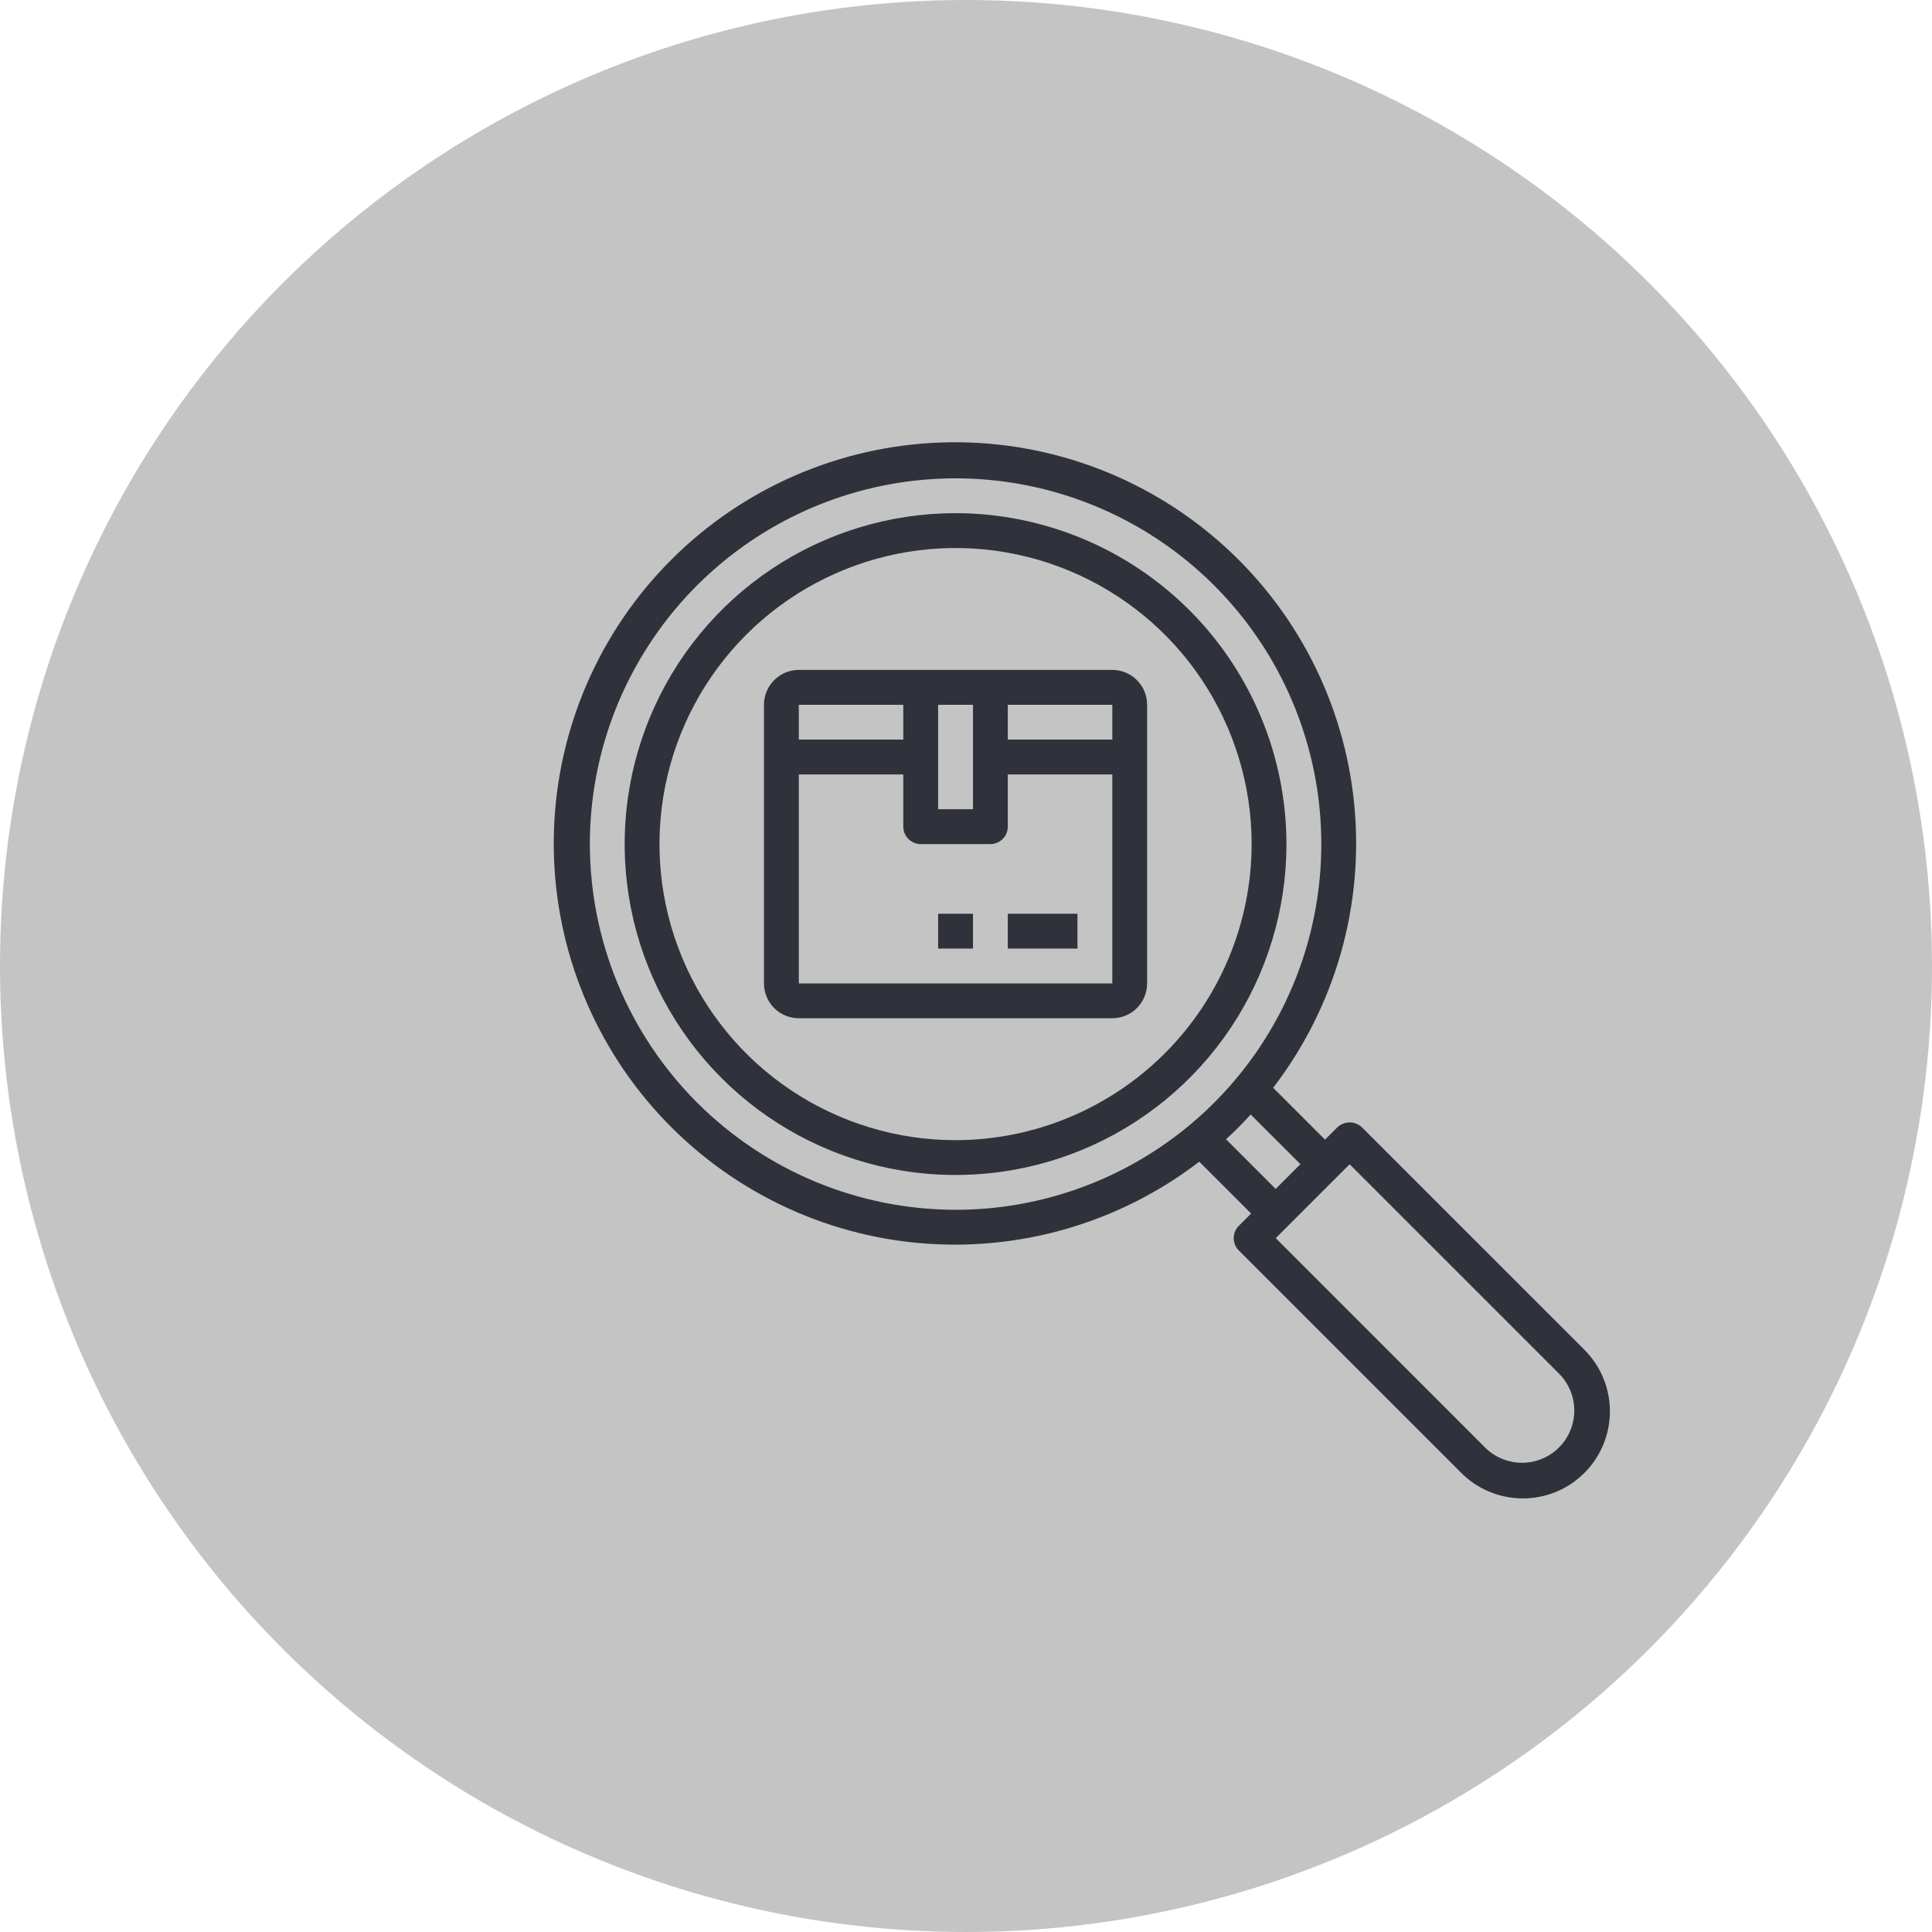
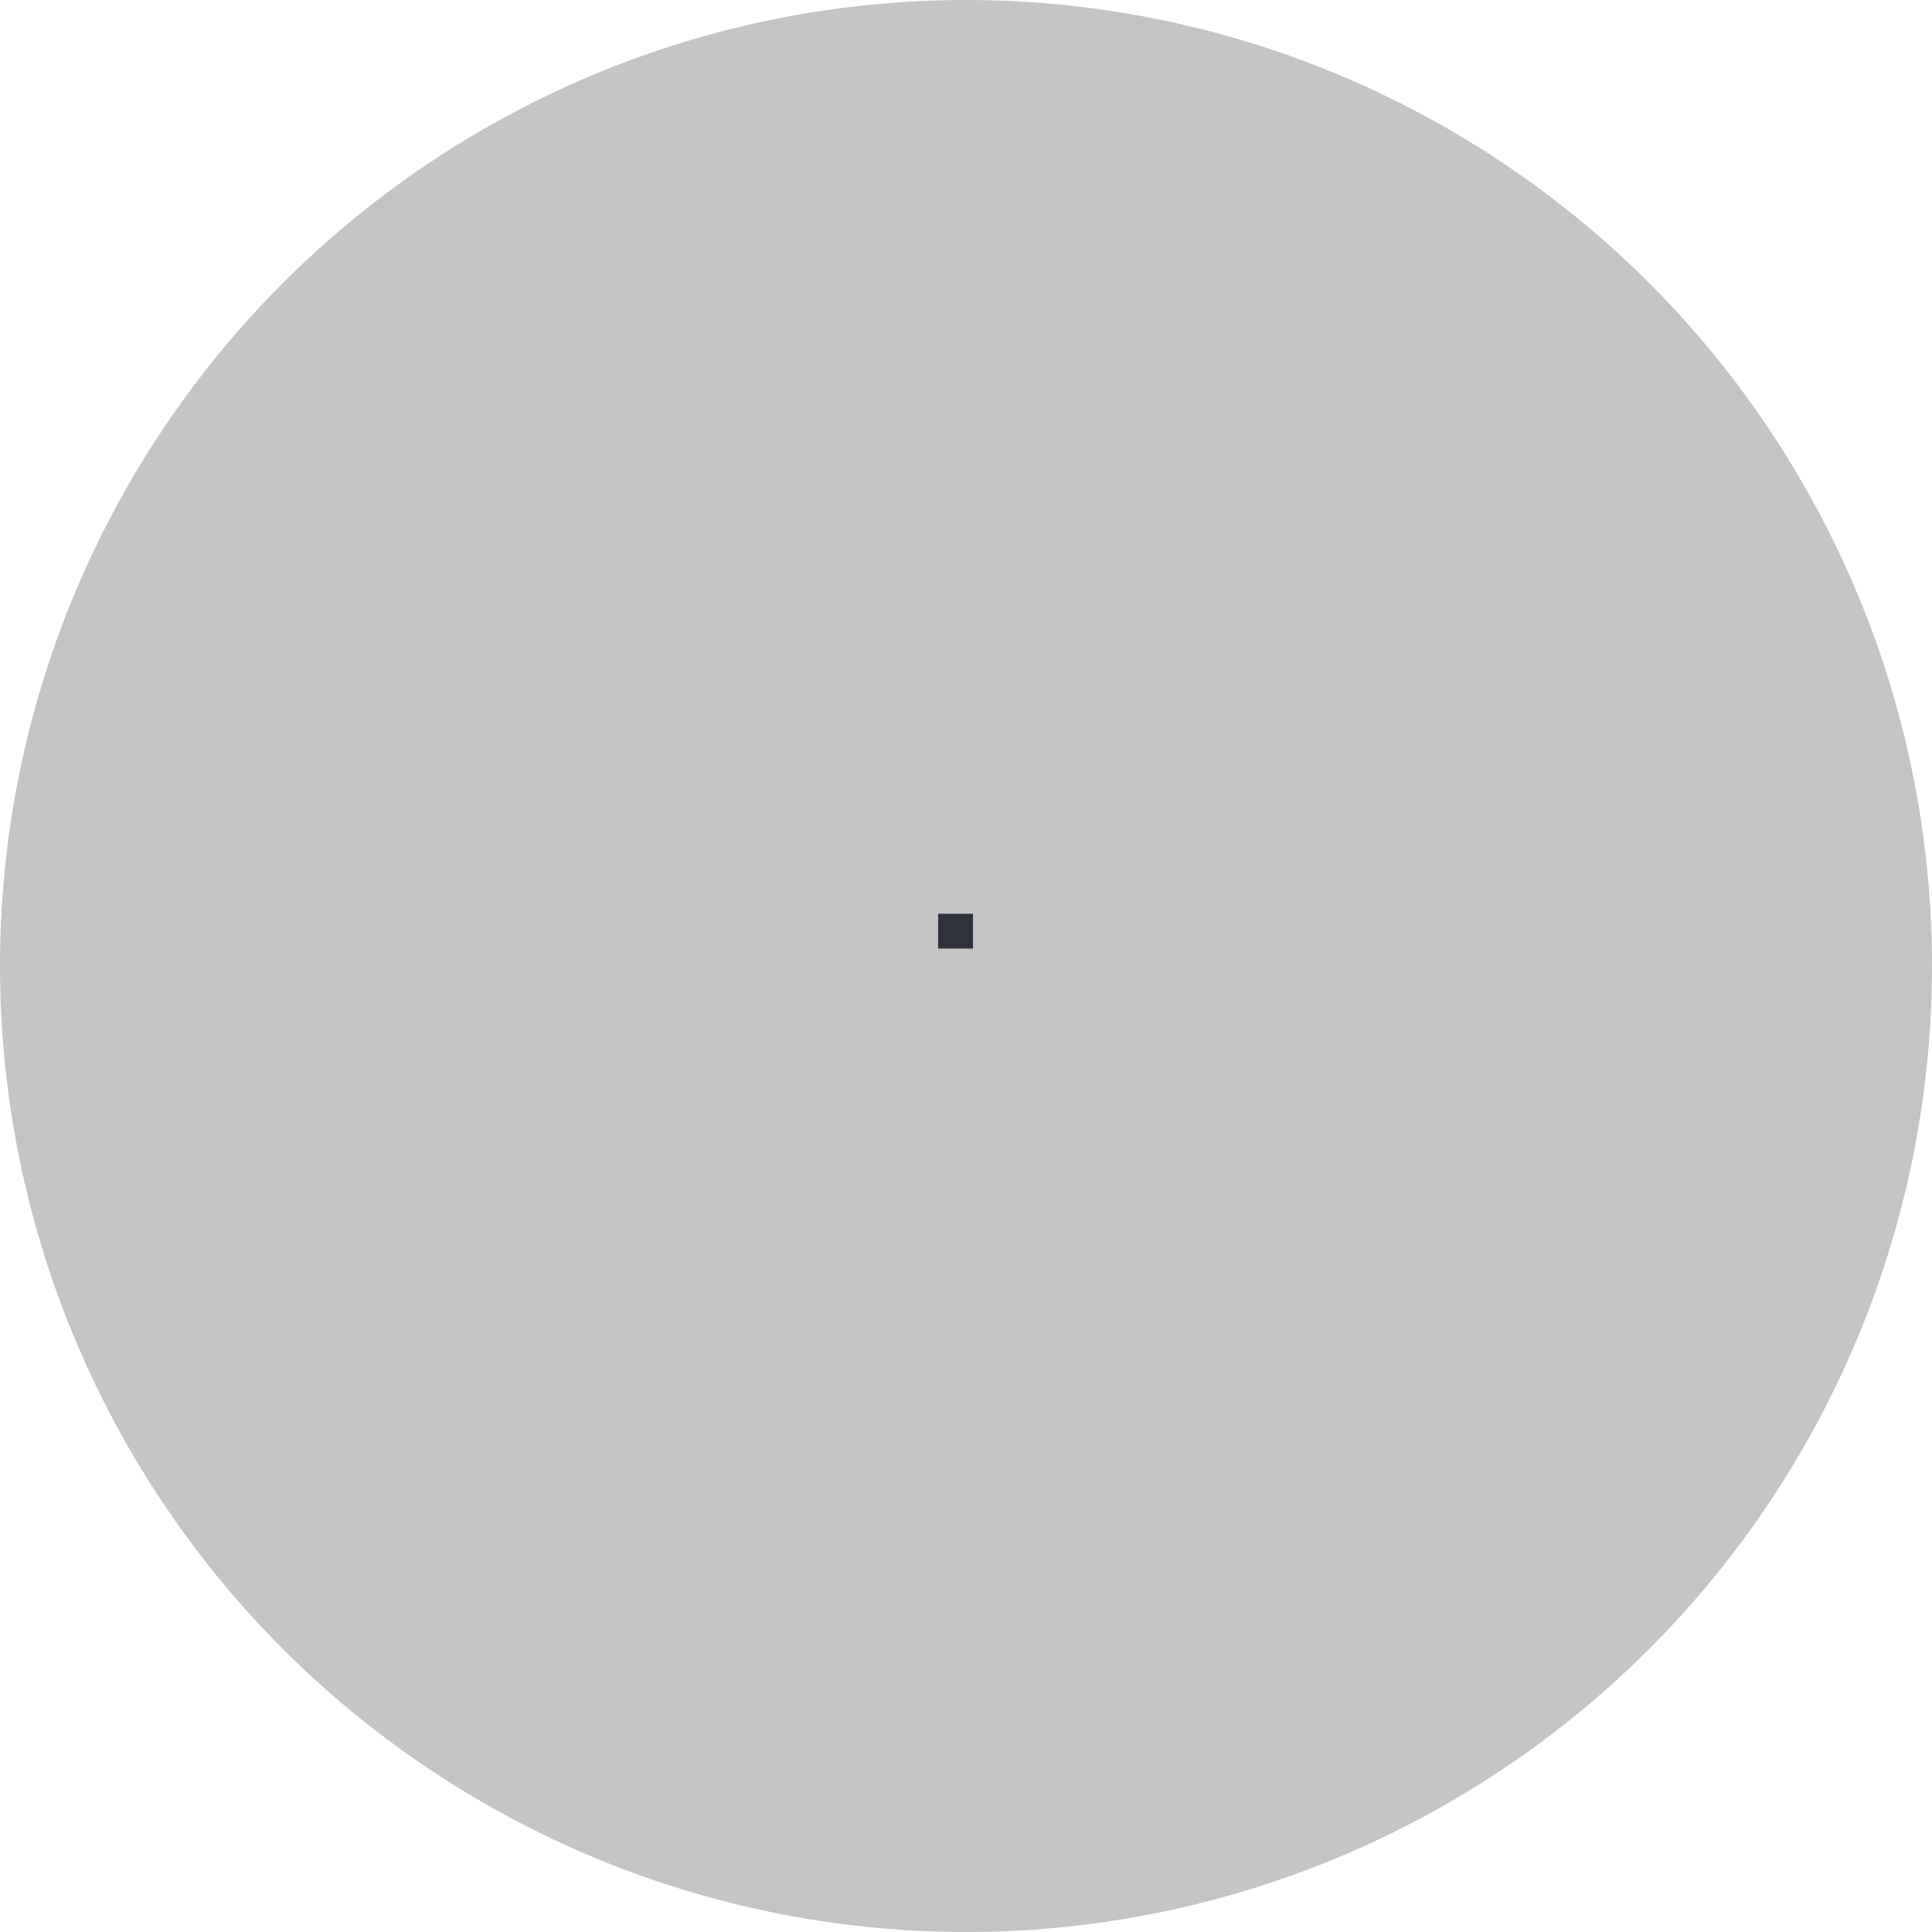
<svg xmlns="http://www.w3.org/2000/svg" width="52" height="52" viewBox="0 0 52 52" fill="none">
  <circle cx="26" cy="26" r="26" transform="rotate(180 26 26)" fill="#C4C4C4" />
  <g clip-path="url(#clip0_3371_9546)">
-     <path d="M25.719 13.812C23.957 13.812 22.235 14.335 20.771 15.313C19.306 16.292 18.165 17.683 17.491 19.311C16.816 20.938 16.64 22.729 16.984 24.456C17.327 26.184 18.175 27.771 19.421 29.016C20.667 30.262 22.254 31.11 23.981 31.454C25.709 31.797 27.5 31.621 29.127 30.947C30.754 30.273 32.145 29.131 33.124 27.667C34.103 26.202 34.625 24.48 34.625 22.719C34.622 20.358 33.683 18.094 32.014 16.424C30.344 14.754 28.08 13.815 25.719 13.812ZM25.719 30.688C24.143 30.688 22.602 30.22 21.292 29.345C19.981 28.469 18.96 27.224 18.357 25.768C17.753 24.312 17.596 22.71 17.903 21.164C18.211 19.618 18.97 18.198 20.084 17.084C21.198 15.97 22.618 15.211 24.164 14.903C25.71 14.596 27.312 14.753 28.768 15.357C30.224 15.96 31.469 16.981 32.344 18.291C33.22 19.602 33.688 21.143 33.688 22.719C33.685 24.831 32.845 26.857 31.351 28.351C29.857 29.845 27.831 30.685 25.719 30.688Z" fill="#2F323B" />
-     <path d="M29.938 18.031H21.5C21.251 18.031 21.013 18.13 20.837 18.306C20.661 18.482 20.562 18.72 20.562 18.969V26.469C20.562 26.717 20.661 26.956 20.837 27.132C21.013 27.308 21.251 27.406 21.5 27.406H29.938C30.186 27.406 30.425 27.308 30.6 27.132C30.776 26.956 30.875 26.717 30.875 26.469V18.969C30.875 18.72 30.776 18.482 30.6 18.306C30.425 18.13 30.186 18.031 29.938 18.031ZM29.938 19.906H27.125V18.969H29.938V19.906ZM26.188 18.969V21.781H25.25V18.969H26.188ZM24.312 18.969V19.906H21.5V18.969H24.312ZM21.5 26.469V20.844H24.312V22.25C24.312 22.374 24.362 22.494 24.45 22.581C24.538 22.669 24.657 22.719 24.781 22.719H26.656C26.781 22.719 26.9 22.669 26.988 22.581C27.076 22.494 27.125 22.374 27.125 22.25V20.844H29.938V26.469H21.5Z" fill="#2F323B" />
-     <path d="M29 24.594H27.125V25.531H29V24.594Z" fill="#2F323B" />
    <path d="M26.188 24.594H25.25V25.531H26.188V24.594Z" fill="#2F323B" />
-     <path d="M42.623 36.308L36.657 30.342C36.568 30.257 36.449 30.21 36.326 30.21C36.203 30.21 36.084 30.257 35.994 30.342L35.663 30.673L34.267 29.277C35.937 27.102 36.717 24.374 36.449 21.645C36.181 18.916 34.884 16.392 32.823 14.584C30.762 12.776 28.09 11.819 25.35 11.909C22.609 11.999 20.006 13.127 18.067 15.066C16.128 17.005 15 19.608 14.91 22.349C14.82 25.089 15.777 27.761 17.585 29.822C19.393 31.883 21.917 33.18 24.646 33.448C27.375 33.716 30.103 32.936 32.278 31.267L33.674 32.662L33.343 32.993C33.255 33.081 33.206 33.2 33.206 33.325C33.206 33.449 33.255 33.568 33.343 33.656L39.309 39.622C39.526 39.845 39.784 40.022 40.069 40.143C40.355 40.264 40.662 40.328 40.972 40.33C41.282 40.332 41.59 40.273 41.877 40.155C42.164 40.037 42.425 39.863 42.644 39.644C42.864 39.424 43.037 39.164 43.155 38.877C43.273 38.59 43.333 38.282 43.331 37.972C43.329 37.661 43.265 37.355 43.144 37.069C43.023 36.784 42.846 36.525 42.623 36.308ZM15.876 22.718C15.876 20.771 16.453 18.868 17.535 17.25C18.616 15.631 20.154 14.369 21.952 13.624C23.751 12.879 25.73 12.684 27.64 13.064C29.549 13.444 31.303 14.381 32.68 15.758C34.057 17.134 34.994 18.889 35.374 20.798C35.754 22.707 35.559 24.687 34.814 26.485C34.069 28.284 32.807 29.822 31.188 30.903C29.569 31.985 27.666 32.562 25.719 32.562C23.11 32.559 20.608 31.521 18.762 29.676C16.917 27.83 15.879 25.328 15.876 22.718ZM33.663 29.998L35.001 31.334L34.335 32L32.999 30.664C33.23 30.452 33.451 30.23 33.663 29.998ZM41.96 38.96C41.696 39.223 41.339 39.371 40.966 39.371C40.593 39.371 40.235 39.223 39.971 38.96L34.337 33.325L36.326 31.336L41.961 36.971C42.224 37.235 42.372 37.593 42.372 37.965C42.372 38.338 42.224 38.696 41.96 38.96Z" fill="#2F323B" />
  </g>
  <defs>
    <clipPath id="clip0_3371_9546">
      <rect width="30" height="30" fill="white" transform="translate(14 11)" />
    </clipPath>
  </defs>
</svg>